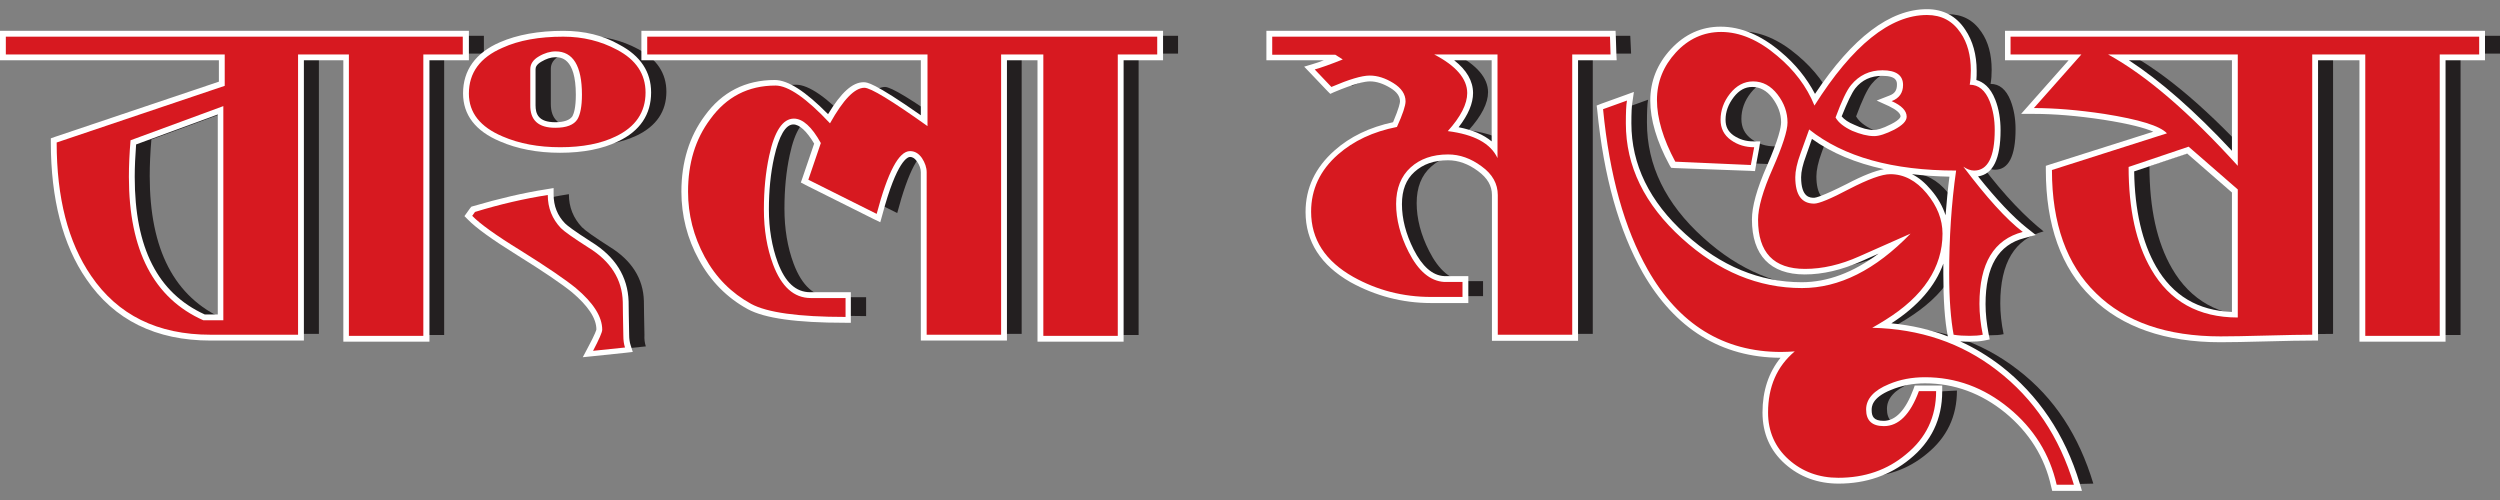
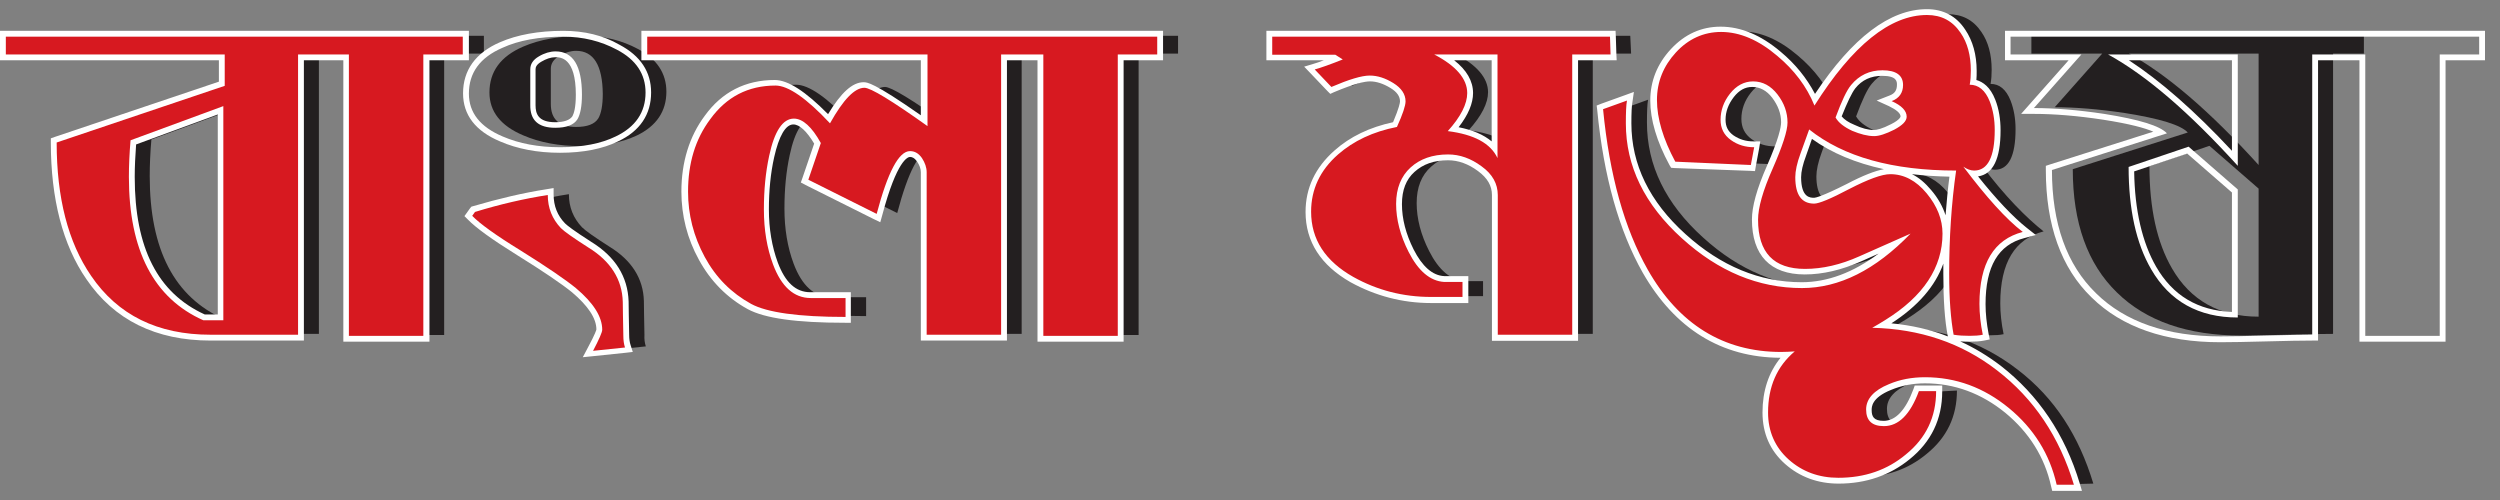
<svg xmlns="http://www.w3.org/2000/svg" version="1.1" id="Layer_1" x="0px" y="0px" viewBox="0 0 90 18" style="enable-background:new 0 0 90 18;" xml:space="preserve">
  <rect x="0" y="0" width="90" height="18" fill="#808080" stroke="none" />
  <style type="text/css">
	.st0{fill:#231F20;}
	.st1{fill:#D71920;}
	.st2{fill:#FFFFFF;}
</style>
  <g>
    <g>
      <path class="st0" d="M13.19,1.93h-1.71v10.09H8.33c-1.91,0-3.34-0.71-4.3-2.12C3.2,8.7,2.79,7.1,2.79,5.1l6.05-2.04V1.93H0.96    V1.29h12.23V1.93z M8.8,11.5V3.79L5.45,5.02C5.41,5.49,5.39,5.93,5.39,6.34c0,2.65,0.89,4.36,2.68,5.15H8.8z" />
      <path class="st0" d="M17.41,1.93h-1.42v10.13h-2.68V1.93h-1.61V1.29h5.72V1.93z" />
      <path class="st0" d="M20.91,5.26c-0.79,0-1.48-0.13-2.08-0.39c-0.8-0.34-1.21-0.85-1.21-1.54c0-0.75,0.4-1.3,1.21-1.65    c0.6-0.26,1.33-0.39,2.2-0.39c0.71,0,1.35,0.16,1.93,0.47c0.69,0.36,1.03,0.88,1.03,1.54c0,0.71-0.36,1.24-1.07,1.58    C22.39,5.13,21.72,5.26,20.91,5.26z M23.25,12.47l-1.15,0.12c0.22-0.42,0.33-0.67,0.33-0.76c0-0.47-0.32-0.97-0.95-1.5    c-0.38-0.31-1.04-0.76-2-1.36c-0.88-0.54-1.46-0.96-1.73-1.24l0.1-0.14c0.92-0.27,1.8-0.47,2.63-0.6c0,0.47,0.16,0.86,0.47,1.19    c0.13,0.13,0.46,0.36,0.99,0.7c0.8,0.49,1.22,1.15,1.24,1.96c0,0.22,0.01,0.62,0.02,1.21C23.19,12.21,23.21,12.35,23.25,12.47z     M20.74,1.83c-0.19,0-0.4,0.06-0.6,0.18c-0.21,0.12-0.31,0.28-0.31,0.46v1.28c0,0.54,0.3,0.82,0.91,0.82c0.4,0,0.67-0.1,0.8-0.31    c0.1-0.17,0.16-0.46,0.16-0.88C21.69,2.35,21.37,1.83,20.74,1.83z" />
      <path class="st0" d="M38.24,1.93h-1.46v10.09H34.1V6.17c0-0.17-0.06-0.34-0.17-0.51c-0.12-0.17-0.26-0.25-0.43-0.25    c-0.4,0-0.8,0.75-1.2,2.26l-2.46-1.23l0.45-1.32c-0.32-0.58-0.65-0.88-0.97-0.88c-0.4,0-0.7,0.45-0.89,1.34    c-0.13,0.6-0.19,1.24-0.19,1.93c0,0.73,0.11,1.39,0.33,1.98c0.3,0.8,0.75,1.21,1.36,1.21h1.25v0.68c-1.7,0-2.83-0.16-3.4-0.47    c-0.71-0.39-1.27-0.95-1.67-1.69c-0.4-0.74-0.6-1.52-0.6-2.35c0-1.02,0.26-1.89,0.8-2.61c0.58-0.8,1.36-1.21,2.35-1.21    c0.45,0,1.11,0.45,1.96,1.36c0.48-0.86,0.89-1.28,1.24-1.28c0.22,0,0.98,0.46,2.27,1.38V1.93H24.05V1.29h14.2V1.93z" />
      <path class="st0" d="M42.41,1.93h-1.42v10.13H38.3V1.93h-1.61V1.29h5.72V1.93z" />
      <path class="st0" d="M58.72,1.93h-1.38v10.09h-2.68V6.99c0-0.4-0.19-0.75-0.58-1.03c-0.39-0.29-0.79-0.43-1.21-0.43    c-0.56,0-1.01,0.16-1.35,0.47C51.17,6.31,51,6.75,51,7.31s0.15,1.14,0.45,1.73c0.35,0.69,0.78,1.05,1.28,1.08h0.66v0.54h-1.05    c-1.04,0.01-2-0.23-2.88-0.72c-1.01-0.57-1.52-1.35-1.52-2.35c0-0.8,0.32-1.49,0.97-2.06c0.56-0.49,1.26-0.82,2.12-0.99    c0.21-0.47,0.31-0.78,0.31-0.93c0-0.26-0.15-0.48-0.44-0.66c-0.29-0.18-0.57-0.27-0.85-0.27c-0.29,0-0.75,0.14-1.38,0.41    l-0.6-0.63c0.22-0.06,0.56-0.18,1.01-0.36l-0.27-0.17h-2.28V1.29h12.16L58.72,1.93z M54.66,5.66V1.93h-2.28    c0.79,0.41,1.19,0.88,1.19,1.39c0,0.39-0.23,0.85-0.7,1.37C53.82,4.81,54.41,5.13,54.66,5.66z" />
      <path class="st0" d="M73.57,8.33c-1.04,0.27-1.56,1.13-1.56,2.59c0,0.35,0.04,0.72,0.12,1.11c-0.13,0.03-0.29,0.04-0.47,0.04    c-0.21,0-0.4-0.01-0.58-0.04c-0.1-0.54-0.16-1.28-0.16-2.2c0-1.28-0.42-2.64-0.25-3.84c-2.28,0-3.54-0.37-4.78-1.36l-0.31,0.86    c-0.13,0.35-0.19,0.64-0.19,0.86c0,0.64,0.23,0.95,0.68,0.95c0.17,0,0.59-0.17,1.27-0.53c0.68-0.35,1.17-0.53,1.47-0.53    c0.49,0,0.93,0.23,1.31,0.69c0.38,0.46,0.57,0.94,0.57,1.45c0,1.22-0.69,2.26-2.06,3.11c-1.22,0.76-2.47,1.15-3.75,1.15    c-2.07,0-3.68-0.99-4.8-2.96c-0.84-1.48-1.59-3.46-1.61-5.78l0.86-0.31c-0.03,0.17-0.04,0.44-0.04,0.82    c0,1.54,0.67,2.92,2.02,4.14c1.31,1.19,2.75,1.79,4.32,1.79c1.34,0,2.64-0.65,3.91-1.96L67.67,9.2C67,9.5,66.35,9.65,65.73,9.65    c-1.13,0-1.69-0.59-1.69-1.77c0-0.43,0.17-1.04,0.53-1.85c0.35-0.8,0.53-1.35,0.53-1.65c0-0.36-0.12-0.7-0.36-1.01    c-0.24-0.31-0.53-0.47-0.88-0.47c-0.32,0-0.6,0.15-0.83,0.44c-0.23,0.29-0.34,0.61-0.34,0.94c0,0.31,0.12,0.55,0.37,0.73    c0.25,0.18,0.53,0.26,0.84,0.26l-0.12,0.64L61.04,5.8c-0.44-0.82-0.66-1.56-0.66-2.22c0-0.65,0.23-1.22,0.68-1.71    c0.45-0.49,1-0.74,1.63-0.74c0.67,0,1.35,0.29,2.02,0.86c0.61,0.51,1.06,1.1,1.34,1.79c1.39-2.18,2.74-3.27,4.07-3.27    c0.52,0,0.92,0.21,1.21,0.64c0.25,0.36,0.37,0.82,0.37,1.36c0,0.18-0.01,0.35-0.04,0.51c0.32,0,0.56,0.2,0.72,0.6    c0.12,0.31,0.18,0.65,0.18,1.03c0,0.97-0.25,1.46-0.74,1.46c-0.13,0-0.35-0.07-0.48-0.16C72.17,7.06,72.97,7.86,73.57,8.33z     M68.84,3.6c0.27-0.1,0.41-0.3,0.41-0.58c0-0.35-0.25-0.53-0.74-0.53c-0.47,0-0.84,0.18-1.13,0.53c-0.16,0.19-0.34,0.58-0.56,1.17    c0.1,0.18,0.3,0.34,0.6,0.48c0.3,0.14,0.56,0.2,0.8,0.2c0.18,0,0.42-0.08,0.72-0.23c0.3-0.16,0.45-0.31,0.45-0.47    C69.38,3.96,69.2,3.77,68.84,3.6z" />
      <path class="st0" d="M75.36,17.41l-0.79,0.02c-0.33-1.11-0.6-2.02-1.5-2.76s-1.91-1.11-3.02-1.11c-0.47,0-0.9,0.08-1.3,0.25    c-0.54,0.22-0.82,0.53-0.82,0.91c0,0.4,0.21,0.6,0.64,0.6c0.53,0,0.63-0.37,0.94-1.21l0.94-0.05c0,0.93-0.36,1.69-1.09,2.28    c-0.67,0.56-1.48,0.84-2.43,0.84c-0.7,0-1.3-0.22-1.79-0.66c-0.49-0.44-0.74-1.01-0.74-1.69c0-0.99,0.36-1.75,1.07-2.3    c0.65-0.51,1.48-0.76,2.49-0.76c1.79,0,3.35,0.51,4.68,1.54C73.97,14.33,74.84,15.69,75.36,17.41z" />
      <path class="st0" d="M85.1,1.93h-1.11v10.09c-0.36,0-0.91,0.01-1.65,0.03c-0.74,0.02-1.29,0.03-1.65,0.03    c-1.93,0-3.43-0.52-4.48-1.55c-1.06-1.03-1.59-2.51-1.59-4.44l4.14-1.32c-0.25-0.27-1-0.5-2.26-0.7    c-0.93-0.14-1.78-0.21-2.53-0.21l1.71-1.93h-2.55V1.29H85.1V1.93z M81.31,5.94V1.93h-4.67C78.01,2.68,79.56,4.01,81.31,5.94z     M81.31,11.4V6.79l-1.77-1.54l-2.16,0.73c0,1.52,0.27,2.75,0.81,3.68C78.86,10.82,79.9,11.4,81.31,11.4z" />
-       <path class="st0" d="M90,1.93h-1.42v10.13H85.9V1.93h-1.61V1.29H90V1.93z" />
    </g>
    <g>
      <g>
        <path class="st1" d="M12.45,12.2V2.06h-1.62v10.09H7.58c-1.93,0-3.41-0.73-4.38-2.17C2.36,8.78,1.93,7.14,1.93,5.13V5.05     l6.05-2.04V2.06H0.1V1.21h16.66v0.85h-1.42V12.2H12.45z M7.94,11.42V3.97L4.8,5.13C4.77,5.56,4.75,5.98,4.75,6.37     c0,2.58,0.87,4.28,2.6,5.05H7.94z" />
        <path class="st2" d="M16.66,1.32v0.64h-1.42v10.13h-2.68V1.96h-0.12h-1.5h-0.21v10.09H7.58c-1.91,0-3.34-0.71-4.3-2.12     c-0.83-1.21-1.24-2.81-1.24-4.8l6.05-2.04V1.96H0.21V1.32h10.74h1.5H16.66 M7.32,11.53h0.72V3.82L4.7,5.05     C4.66,5.52,4.64,5.96,4.64,6.37C4.64,9.02,5.54,10.74,7.32,11.53 M16.87,1.11h-0.21h-4.22h-1.5H0.21H0v0.21v0.64v0.21h0.21h7.67     v0.77L1.97,4.93L1.83,4.98v0.15c0,2.03,0.43,3.69,1.28,4.92c1,1.47,2.5,2.21,4.47,2.21h3.15h0.21v-0.21V2.17h0.01h1.41v9.92v0.21     h0.21h2.68h0.21v-0.21V2.17h1.21h0.21V1.96V1.32V1.11L16.87,1.11z M4.9,5.2l2.94-1.08v7.2H7.37c-1.69-0.77-2.52-2.39-2.52-4.95     C4.85,6,4.87,5.61,4.9,5.2L4.9,5.2z" />
      </g>
      <g>
        <path class="st1" d="M21.26,12.57c0.3-0.56,0.32-0.68,0.32-0.71c0-0.43-0.31-0.91-0.92-1.42c-0.37-0.31-1.04-0.76-1.99-1.35     c-0.9-0.55-1.47-0.97-1.75-1.26l-0.06-0.06l0.17-0.24l0.03-0.01c0.92-0.27,1.81-0.48,2.64-0.61l0.12-0.02v0.12     c0,0.44,0.15,0.81,0.44,1.11c0.12,0.12,0.45,0.35,0.97,0.68c0.83,0.51,1.27,1.2,1.29,2.05c0,0.22,0.01,0.62,0.02,1.21     c0,0.16,0.02,0.29,0.05,0.4l0.04,0.12l-1.47,0.15L21.26,12.57z" />
        <path class="st2" d="M19.72,7.02c0,0.47,0.16,0.86,0.47,1.19c0.13,0.13,0.46,0.36,0.99,0.7c0.8,0.49,1.22,1.15,1.24,1.96     c0,0.22,0.01,0.62,0.02,1.21c0,0.17,0.02,0.31,0.06,0.43l-1.15,0.12c0.22-0.42,0.33-0.67,0.33-0.76c0-0.47-0.32-0.97-0.95-1.5     c-0.38-0.31-1.04-0.76-2-1.36c-0.88-0.54-1.46-0.96-1.73-1.24l0.1-0.14C18.01,7.35,18.89,7.15,19.72,7.02 M19.93,6.77l-0.24,0.04     c-0.84,0.13-1.73,0.34-2.65,0.61l-0.07,0.02L16.92,7.5l-0.1,0.14l-0.1,0.14l0.12,0.12c0.29,0.3,0.87,0.72,1.77,1.28     c0.95,0.59,1.61,1.04,1.98,1.34c0.58,0.49,0.88,0.94,0.88,1.34c0,0.01-0.03,0.14-0.31,0.66l-0.18,0.34l0.39-0.04l1.15-0.12     l0.26-0.03l-0.08-0.25c-0.03-0.09-0.05-0.22-0.05-0.36c-0.01-0.57-0.02-0.98-0.02-1.21c-0.03-0.89-0.48-1.61-1.34-2.14     c-0.64-0.41-0.87-0.59-0.95-0.67c-0.27-0.28-0.41-0.62-0.41-1.04V6.77L19.93,6.77z" />
      </g>
      <g>
-         <path class="st1" d="M20.16,5.39c-0.8,0-1.52-0.13-2.12-0.4c-0.84-0.35-1.27-0.9-1.27-1.63c0-0.79,0.43-1.38,1.27-1.75     c0.61-0.26,1.36-0.4,2.24-0.4c0.73,0,1.39,0.16,1.98,0.48c0.72,0.38,1.09,0.93,1.09,1.63c0,0.75-0.38,1.32-1.13,1.67     C21.67,5.26,20.98,5.39,20.16,5.39z M19.99,1.97c-0.17,0-0.36,0.06-0.55,0.17c-0.17,0.1-0.26,0.22-0.26,0.37v1.28     c0,0.49,0.26,0.71,0.81,0.71c0.36,0,0.6-0.09,0.71-0.26c0.09-0.15,0.14-0.43,0.14-0.82C20.84,2.44,20.56,1.97,19.99,1.97z" />
        <path class="st2" d="M20.28,1.32c0.71,0,1.35,0.16,1.93,0.47c0.69,0.36,1.03,0.88,1.03,1.54c0,0.71-0.36,1.24-1.07,1.58     c-0.53,0.26-1.2,0.39-2,0.39c-0.79,0-1.48-0.13-2.08-0.39c-0.8-0.34-1.21-0.85-1.21-1.54c0-0.75,0.4-1.3,1.21-1.65     C18.68,1.45,19.41,1.32,20.28,1.32 M19.99,4.6c0.4,0,0.67-0.1,0.8-0.31c0.1-0.17,0.16-0.46,0.16-0.88c0-1.04-0.32-1.56-0.95-1.56     c-0.19,0-0.4,0.06-0.6,0.18c-0.21,0.12-0.31,0.28-0.31,0.46v1.28C19.08,4.33,19.38,4.6,19.99,4.6 M20.28,1.11     c-0.89,0-1.66,0.14-2.28,0.41c-0.88,0.38-1.33,1.01-1.33,1.84c0,0.78,0.45,1.36,1.33,1.73c0.62,0.27,1.35,0.41,2.16,0.41     c0.83,0,1.54-0.14,2.09-0.41c0.79-0.37,1.19-0.97,1.19-1.76c0-0.74-0.38-1.32-1.14-1.72C21.71,1.27,21.03,1.11,20.28,1.11     L20.28,1.11z M19.99,4.4c-0.62,0-0.71-0.31-0.71-0.61V2.5c0-0.07,0.02-0.17,0.21-0.28c0.17-0.1,0.34-0.16,0.5-0.16     c0.18,0,0.74,0,0.74,1.35c0,0.47-0.07,0.67-0.12,0.77C20.52,4.32,20.31,4.4,19.99,4.4L19.99,4.4z" />
      </g>
      <g>
        <path class="st1" d="M37.45,12.2V2.06h-1.31v10.09h-2.89V6.2c0-0.15-0.05-0.3-0.16-0.45c-0.1-0.14-0.21-0.21-0.34-0.21     c-0.19,0-0.6,0.28-1.1,2.18l-0.03,0.12l-2.66-1.32l0.46-1.36c-0.3-0.52-0.58-0.78-0.86-0.78c-0.34,0-0.61,0.42-0.79,1.26     c-0.13,0.59-0.19,1.23-0.19,1.9c0,0.71,0.11,1.37,0.32,1.95c0.28,0.77,0.7,1.14,1.26,1.14h1.35v0.89h-0.1     c-1.73,0-2.86-0.16-3.45-0.48c-0.73-0.4-1.31-0.98-1.71-1.73c-0.41-0.75-0.62-1.56-0.62-2.4c0-1.04,0.27-1.94,0.82-2.67     c0.6-0.83,1.42-1.25,2.43-1.25c0.47,0,1.1,0.42,1.94,1.29c0.47-0.82,0.89-1.21,1.26-1.21c0.15,0,0.54,0.14,2.17,1.28V2.06H23.19     V1.21h18.57v0.85h-1.42V12.2H37.45z" />
        <path class="st2" d="M41.66,1.32v0.64h-1.42v10.13h-2.68V1.96h-0.06h-1.46v10.09h-2.68V6.2c0-0.17-0.06-0.34-0.17-0.51     c-0.12-0.17-0.26-0.25-0.43-0.25c-0.4,0-0.8,0.75-1.2,2.26l-2.46-1.23l0.45-1.32c-0.32-0.58-0.65-0.88-0.97-0.88     c-0.4,0-0.7,0.45-0.89,1.34c-0.13,0.6-0.19,1.24-0.19,1.93c0,0.73,0.11,1.39,0.33,1.98c0.3,0.8,0.75,1.21,1.36,1.21h1.25v0.68     c-1.7,0-2.83-0.16-3.4-0.47c-0.71-0.39-1.27-0.95-1.67-1.69c-0.4-0.74-0.6-1.52-0.6-2.35c0-1.02,0.26-1.89,0.8-2.61     c0.58-0.8,1.36-1.21,2.35-1.21c0.45,0,1.11,0.45,1.96,1.36c0.48-0.86,0.89-1.28,1.24-1.28c0.22,0,0.98,0.46,2.27,1.38V1.96H23.3     V1.32h12.64h1.56H41.66 M41.87,1.11h-0.21h-4.16h-1.56H23.3h-0.21v0.21v0.64v0.21h0.21h9.85v1.98c-1.7-1.19-1.94-1.19-2.06-1.19     c-0.4,0-0.81,0.37-1.28,1.15c-0.81-0.82-1.44-1.23-1.92-1.23c-1.05,0-1.9,0.43-2.52,1.29c-0.55,0.74-0.84,1.66-0.84,2.73     c0,0.86,0.21,1.69,0.63,2.45c0.42,0.77,1.01,1.37,1.76,1.78c0.61,0.33,1.75,0.49,3.5,0.49h0.21v-0.21v-0.68v-0.21h-0.21h-1.25     c-0.52,0-0.9-0.35-1.17-1.07c-0.21-0.57-0.32-1.21-0.32-1.91c0-0.67,0.06-1.3,0.19-1.88c0.17-0.76,0.41-1.18,0.69-1.18     c0.22,0,0.48,0.24,0.75,0.69L28.89,6.4l-0.06,0.17L29,6.66l2.46,1.23L31.69,8l0.07-0.25c0.53-2,0.93-2.1,1-2.1     c0.06,0,0.15,0.02,0.25,0.16c0.09,0.13,0.14,0.26,0.14,0.39v5.85v0.21h0.21h2.68h0.21v-0.21V2.17h1.1v9.92v0.21h0.21h2.68h0.21     v-0.21V2.17h1.21h0.21V1.96V1.32V1.11L41.87,1.11z" />
      </g>
      <g>
        <path class="st1" d="M53.81,12.16V7.02c0-0.37-0.18-0.68-0.54-0.95c-0.37-0.27-0.75-0.41-1.14-0.41c-0.53,0-0.96,0.15-1.28,0.44     c-0.32,0.29-0.48,0.71-0.48,1.24c0,0.54,0.15,1.11,0.44,1.68c0.33,0.65,0.73,1,1.2,1.02l0.76,0v0.75l-1.23,0     c-1.02,0-1.98-0.25-2.85-0.73c-1.04-0.59-1.57-1.41-1.57-2.44c0-0.83,0.34-1.55,1.01-2.14c0.56-0.49,1.27-0.83,2.12-1     c0.23-0.53,0.28-0.75,0.28-0.84c0-0.22-0.13-0.41-0.39-0.57c-0.27-0.17-0.54-0.26-0.79-0.26c-0.27,0-0.72,0.13-1.34,0.4     l-0.07,0.03l-0.77-0.81l0.17-0.05c0.18-0.05,0.46-0.15,0.81-0.29l-0.07-0.05h-2.35V1.21h12.36l0.03,0.85H56.7v10.09H53.81z      M52.32,4.65c0.69,0.11,1.18,0.34,1.48,0.69V2.06h-1.78c0.6,0.38,0.9,0.82,0.9,1.29C52.92,3.73,52.72,4.16,52.32,4.65z" />
        <path class="st2" d="M57.96,1.32l0.02,0.64h-1.38v10.09h-2.68V7.02c0-0.4-0.19-0.75-0.58-1.03c-0.39-0.29-0.79-0.43-1.21-0.43     c-0.56,0-1.01,0.16-1.35,0.47c-0.34,0.31-0.52,0.75-0.52,1.31s0.15,1.14,0.45,1.73c0.35,0.69,0.78,1.05,1.28,1.08h0.66v0.54H51.6     c-0.03,0-0.05,0-0.08,0c-1.01,0-1.94-0.24-2.8-0.72c-1.01-0.57-1.52-1.35-1.52-2.35c0-0.8,0.32-1.49,0.97-2.06     c0.56-0.49,1.26-0.82,2.12-0.99C50.5,4.11,50.6,3.8,50.6,3.65c0-0.26-0.15-0.48-0.44-0.66c-0.29-0.18-0.57-0.27-0.85-0.27     c-0.29,0-0.75,0.14-1.38,0.41l-0.6-0.63c0.22-0.06,0.56-0.18,1.01-0.36l-0.27-0.17H45.8V1.32H57.96 M53.91,5.69V1.96h-2.28     c0.79,0.41,1.19,0.88,1.19,1.39c0,0.39-0.23,0.85-0.7,1.37C53.07,4.84,53.66,5.16,53.91,5.69 M58.16,1.11h-0.2H45.8h-0.21v0.21     v0.64v0.21h0.21h1.86c-0.15,0.06-0.28,0.1-0.38,0.13l-0.33,0.1l0.24,0.25l0.6,0.63l0.1,0.1l0.13-0.06     c0.76-0.32,1.12-0.39,1.3-0.39c0.23,0,0.48,0.08,0.74,0.24c0.23,0.14,0.34,0.3,0.34,0.48c0,0.05-0.03,0.23-0.25,0.75     c-0.84,0.18-1.55,0.52-2.11,1.02c-0.69,0.61-1.04,1.35-1.04,2.21c0,1.07,0.55,1.92,1.62,2.53c0.89,0.49,1.86,0.75,2.9,0.75     c0.03,0,0.06,0,0.08,0l1.05,0h0.21v-0.21v-0.54V9.94h-0.21h-0.66c-0.42-0.02-0.79-0.35-1.1-0.96c-0.28-0.56-0.42-1.1-0.42-1.63     c0-0.51,0.15-0.89,0.45-1.16c0.31-0.28,0.7-0.42,1.21-0.42c0.37,0,0.73,0.13,1.08,0.39c0.34,0.25,0.5,0.53,0.5,0.86v5.04v0.21     h0.21h2.68h0.21v-0.21V2.17h1.17h0.22l-0.01-0.21l-0.02-0.64L58.16,1.11L58.16,1.11z M52.35,2.17h1.35v2.92     c-0.29-0.24-0.68-0.41-1.19-0.51c0.35-0.45,0.52-0.86,0.52-1.23C53.03,2.92,52.8,2.52,52.35,2.17L52.35,2.17z" />
      </g>
      <g>
        <path class="st1" d="M73.96,17.56l-0.02-0.08c-0.24-1.07-0.81-1.98-1.69-2.7c-0.88-0.72-1.87-1.09-2.96-1.09     c-0.45,0-0.88,0.08-1.26,0.24c-0.51,0.21-0.75,0.47-0.75,0.82c0,0.34,0.17,0.5,0.54,0.5c0.48,0,0.87-0.4,1.17-1.2l0.03-0.07h0.8     v0.1c0,0.96-0.38,1.76-1.13,2.36c-0.69,0.57-1.53,0.86-2.5,0.86c-0.72,0-1.35-0.23-1.86-0.69c-0.51-0.46-0.77-1.06-0.77-1.77     c0-0.84,0.26-1.54,0.78-2.08c-0.07,0-0.14,0-0.21,0c-2.11,0-3.75-1.01-4.89-3.01c-0.85-1.48-1.39-3.44-1.63-5.82l-0.01-0.08     l1.1-0.4l-0.03,0.17c-0.03,0.16-0.04,0.43-0.04,0.8c0,1.51,0.67,2.87,1.99,4.07c1.28,1.17,2.71,1.76,4.25,1.76     c1.16,0,2.3-0.51,3.42-1.53l-1.31,0.58c-0.68,0.3-1.35,0.46-1.99,0.46c-1.19,0-1.8-0.63-1.8-1.87c0-0.45,0.17-1.06,0.53-1.89     c0.34-0.79,0.52-1.33,0.52-1.61c0-0.34-0.11-0.66-0.34-0.95c-0.22-0.29-0.48-0.43-0.8-0.43c-0.29,0-0.54,0.13-0.74,0.4     C62.13,3.71,62.03,4,62.03,4.31c0,0.28,0.11,0.49,0.33,0.64c0.23,0.16,0.49,0.24,0.78,0.24h0.12L63.1,6.05l-2.87-0.12L60.2,5.88     c-0.45-0.83-0.67-1.59-0.67-2.27c0-0.67,0.24-1.27,0.71-1.78c0.47-0.51,1.05-0.77,1.71-0.77c0.7,0,1.4,0.3,2.09,0.88     c0.57,0.47,1,1.02,1.29,1.65c1.37-2.09,2.73-3.15,4.05-3.15c0.55,0,0.99,0.23,1.29,0.69c0.26,0.38,0.39,0.86,0.39,1.42     c0,0.14-0.01,0.28-0.02,0.41c0.31,0.04,0.54,0.27,0.7,0.66c0.12,0.32,0.18,0.68,0.18,1.07c0,1.04-0.28,1.56-0.84,1.56     c-0.03,0-0.05,0-0.08,0c0.73,0.94,1.36,1.62,1.89,2.04l0.17,0.13l-0.2,0.05c-0.99,0.26-1.48,1.07-1.48,2.49     c0,0.34,0.04,0.71,0.11,1.09l0.02,0.1l-0.1,0.02c-0.14,0.03-0.3,0.04-0.49,0.04c-0.21,0-0.41-0.01-0.6-0.04l-0.07-0.01     l-0.01-0.07c-0.1-0.55-0.16-1.29-0.16-2.22c0-1.24,0.08-2.45,0.24-3.61c-2.17-0.02-3.89-0.49-5.12-1.41l-0.26,0.72     c-0.12,0.34-0.19,0.61-0.19,0.82c0,0.76,0.33,0.85,0.58,0.85c0.08,0,0.36-0.07,1.23-0.51c0.7-0.36,1.2-0.54,1.52-0.54     c0.52,0,0.99,0.24,1.39,0.73c0.4,0.48,0.6,0.99,0.6,1.52c0,1.25-0.71,2.33-2.11,3.2c-0.05,0.03-0.11,0.07-0.16,0.1     c1.58,0.1,2.98,0.61,4.18,1.54c1.34,1.03,2.29,2.44,2.81,4.18l0.04,0.13H73.96z M66.18,4.2c0.1,0.15,0.28,0.28,0.53,0.39     c0.28,0.13,0.54,0.19,0.75,0.19c0.16,0,0.39-0.07,0.67-0.22c0.25-0.13,0.39-0.26,0.39-0.37c0-0.16-0.16-0.32-0.48-0.47l-0.22-0.1     l0.23-0.09c0.23-0.09,0.34-0.24,0.34-0.49c0-0.18-0.07-0.42-0.63-0.42c-0.44,0-0.78,0.16-1.05,0.49     C66.57,3.29,66.39,3.66,66.18,4.2z" />
        <path class="st2" d="M69.37,0.54c0.52,0,0.92,0.21,1.21,0.64c0.25,0.36,0.37,0.82,0.37,1.36c0,0.18-0.01,0.35-0.04,0.51     c0.32,0,0.56,0.2,0.72,0.6c0.12,0.31,0.18,0.65,0.18,1.03c0,0.97-0.25,1.46-0.74,1.46c-0.13,0-0.26-0.05-0.39-0.14     c0.83,1.1,1.54,1.89,2.14,2.35c-1.04,0.27-1.56,1.13-1.56,2.59c0,0.35,0.04,0.72,0.12,1.11c-0.13,0.03-0.29,0.04-0.47,0.04     c-0.21,0-0.4-0.01-0.58-0.04c-0.1-0.54-0.16-1.28-0.16-2.2c0-1.28,0.08-2.52,0.25-3.71c-2.28,0-4.05-0.49-5.29-1.48l-0.31,0.86     c-0.13,0.35-0.19,0.64-0.19,0.86c0,0.64,0.23,0.95,0.68,0.95c0.17,0,0.59-0.17,1.27-0.53c0.68-0.35,1.17-0.53,1.47-0.53     c0.49,0,0.93,0.23,1.31,0.69c0.38,0.46,0.57,0.94,0.57,1.45c0,1.22-0.69,2.26-2.06,3.11c-0.16,0.1-0.31,0.19-0.47,0.28     c1.71,0.04,3.21,0.54,4.49,1.53c1.33,1.02,2.25,2.4,2.77,4.12h-0.62c-0.25-1.1-0.82-2.02-1.72-2.76s-1.91-1.11-3.02-1.11     c-0.47,0-0.9,0.08-1.3,0.25c-0.54,0.22-0.82,0.53-0.82,0.91c0,0.4,0.21,0.6,0.64,0.6c0.53,0,0.95-0.42,1.26-1.26h0.62     c0,0.93-0.36,1.69-1.09,2.28c-0.67,0.56-1.48,0.84-2.43,0.84c-0.7,0-1.3-0.22-1.79-0.66c-0.49-0.44-0.74-1.01-0.74-1.69     c0-0.93,0.32-1.66,0.96-2.2c-0.16,0.01-0.33,0.02-0.49,0.02c-2.07,0-3.68-0.99-4.8-2.96c-0.84-1.48-1.38-3.4-1.61-5.78l0.86-0.31     c-0.03,0.17-0.04,0.44-0.04,0.82c0,1.54,0.67,2.92,2.02,4.14c1.31,1.19,2.75,1.79,4.32,1.79c1.34,0,2.64-0.65,3.91-1.96     l-1.85,0.82c-0.67,0.3-1.32,0.45-1.95,0.45c-1.13,0-1.69-0.59-1.69-1.77c0-0.43,0.17-1.04,0.53-1.85     c0.35-0.8,0.53-1.35,0.53-1.65c0-0.36-0.12-0.7-0.36-1.01s-0.53-0.47-0.88-0.47c-0.32,0-0.6,0.15-0.83,0.44     c-0.23,0.29-0.34,0.61-0.34,0.94c0,0.31,0.12,0.55,0.37,0.73c0.25,0.18,0.53,0.26,0.84,0.26l-0.12,0.64l-2.72-0.12     c-0.44-0.82-0.66-1.56-0.66-2.22c0-0.65,0.23-1.22,0.68-1.71c0.45-0.49,1-0.74,1.63-0.74c0.67,0,1.35,0.29,2.02,0.86     c0.61,0.51,1.06,1.1,1.34,1.79C66.69,1.63,68.05,0.54,69.37,0.54 M67.47,4.9c0.18,0,0.42-0.08,0.72-0.23     c0.3-0.16,0.45-0.31,0.45-0.47c0-0.21-0.18-0.4-0.54-0.56c0.27-0.1,0.41-0.3,0.41-0.58c0-0.35-0.25-0.53-0.74-0.53     c-0.47,0-0.84,0.18-1.13,0.53c-0.16,0.19-0.34,0.58-0.56,1.17c0.1,0.18,0.3,0.34,0.6,0.48C66.97,4.83,67.23,4.9,67.47,4.9      M69.37,0.33c-1.33,0-2.68,1.02-4.03,3.05c-0.3-0.57-0.71-1.08-1.24-1.52c-0.71-0.6-1.43-0.9-2.16-0.9     c-0.69,0-1.29,0.27-1.79,0.81c-0.49,0.53-0.74,1.15-0.74,1.85c0,0.69,0.23,1.47,0.69,2.32l0.06,0.1l0.12,0.01L63,6.15l0.18,0.01     l0.03-0.18l0.12-0.64l0.04-0.25h-0.25c-0.27,0-0.5-0.07-0.72-0.22c-0.19-0.14-0.28-0.31-0.28-0.56c0-0.29,0.1-0.56,0.3-0.82     c0.19-0.24,0.4-0.36,0.66-0.36c0.28,0,0.52,0.13,0.72,0.39c0.21,0.28,0.32,0.57,0.32,0.88c0,0.18-0.09,0.61-0.51,1.57     c-0.37,0.84-0.54,1.47-0.54,1.93c0,1.29,0.66,1.98,1.9,1.98c0.65,0,1.33-0.16,2.03-0.47l0.63-0.28     c-0.91,0.68-1.84,1.03-2.77,1.03c-1.51,0-2.91-0.58-4.18-1.73c-1.3-1.17-1.95-2.51-1.95-3.99c0-0.36,0.01-0.63,0.04-0.78     l0.05-0.35l-0.33,0.12l-0.86,0.31L57.48,3.8l0.02,0.16c0.23,2.39,0.79,4.36,1.64,5.86c1.16,2.02,2.83,3.05,4.96,3.06     c-0.43,0.53-0.65,1.19-0.65,1.97c0,0.75,0.27,1.37,0.81,1.85c0.53,0.47,1.18,0.71,1.93,0.71c0.99,0,1.85-0.3,2.56-0.88     c0.77-0.62,1.17-1.44,1.17-2.44v-0.21H69.7h-0.62h-0.15l-0.05,0.14c-0.28,0.75-0.64,1.13-1.07,1.13c-0.36,0-0.43-0.16-0.43-0.39     c0-0.11,0-0.44,0.69-0.72c0.38-0.16,0.79-0.24,1.23-0.24c1.06,0,2.03,0.36,2.89,1.06c0.86,0.71,1.42,1.6,1.65,2.65l0.04,0.16     h0.17h0.62h0.28l-0.08-0.27c-0.53-1.76-1.49-3.18-2.84-4.23c-0.46-0.35-0.95-0.65-1.46-0.88c0.11,0.01,0.23,0.01,0.35,0.01     c0.19,0,0.36-0.01,0.51-0.04l0.2-0.04l-0.04-0.2c-0.07-0.37-0.11-0.73-0.11-1.07c0-1.36,0.46-2.14,1.4-2.38l0.41-0.11l-0.33-0.26     c-0.49-0.39-1.08-1.01-1.75-1.85c0.54-0.08,0.81-0.63,0.81-1.66c0-0.4-0.06-0.77-0.19-1.1c-0.18-0.46-0.44-0.64-0.68-0.71     c0.01-0.1,0.01-0.21,0.01-0.33c0-0.58-0.14-1.08-0.41-1.48C70.43,0.58,69.96,0.33,69.37,0.33L69.37,0.33z M66.3,4.19     c0.2-0.5,0.36-0.84,0.49-1.01c0.24-0.3,0.56-0.45,0.97-0.45c0.53,0,0.53,0.21,0.53,0.32c0,0.2-0.08,0.32-0.27,0.39l-0.46,0.18     L68,3.82c0.27,0.13,0.42,0.26,0.42,0.37c0,0,0,0.11-0.34,0.28c-0.33,0.17-0.52,0.21-0.62,0.21c-0.2,0-0.44-0.06-0.71-0.19     C66.55,4.41,66.39,4.3,66.3,4.19L66.3,4.19z M65.31,7.12c-0.14,0-0.47,0-0.47-0.74c0-0.2,0.06-0.46,0.18-0.78L65.23,5     c0.71,0.51,1.58,0.87,2.59,1.09c-0.32,0.06-0.76,0.23-1.33,0.53C65.58,7.08,65.35,7.12,65.31,7.12L65.31,7.12z M70.04,7.75     c-0.1-0.31-0.27-0.62-0.52-0.91c-0.21-0.25-0.44-0.45-0.69-0.57c0.43,0.05,0.88,0.08,1.35,0.09C70.12,6.81,70.08,7.27,70.04,7.75     L70.04,7.75z M68.09,11.64c0.96-0.62,1.58-1.34,1.87-2.15c0,0.12,0,0.24,0,0.37c0,0.93,0.05,1.68,0.16,2.24l0,0.01     C69.49,11.86,68.81,11.71,68.09,11.64L68.09,11.64z" />
      </g>
      <g>
-         <path class="st1" d="M79.93,12.22c-1.95,0-3.48-0.53-4.56-1.58c-1.07-1.05-1.62-2.57-1.62-4.52V6.05l4.03-1.29     c-0.26-0.16-0.83-0.36-2.06-0.55c-0.93-0.14-1.77-0.21-2.51-0.21h-0.23l1.71-1.93h-2.42V1.21h17.07v0.85h-1.42V12.2h-2.89V2.06     h-1.7v10.09h-0.1c-0.36,0-0.91,0.01-1.65,0.03C80.85,12.21,80.3,12.22,79.93,12.22z M76.73,6.09c0.01,1.46,0.28,2.66,0.8,3.55     c0.63,1.09,1.62,1.65,2.92,1.68V6.87L78.76,5.4L76.73,6.09z M76.28,2.06c1.24,0.75,2.64,1.97,4.17,3.63V2.06H76.28z" />
        <path class="st2" d="M89.25,1.32v0.64h-1.42v10.13h-2.68V1.96h-0.8h-0.82h-0.29v10.09c-0.36,0-0.91,0.01-1.65,0.03     c-0.74,0.02-1.29,0.03-1.65,0.03c-1.93,0-3.43-0.52-4.48-1.55c-1.06-1.03-1.59-2.51-1.59-4.44l4.14-1.32     c-0.25-0.27-1-0.5-2.26-0.7c-0.93-0.14-1.78-0.21-2.53-0.21l1.71-1.93h-2.55V1.32h11.15h0.82H89.25 M80.56,5.97V1.96h-4.67     C77.26,2.71,78.81,4.04,80.56,5.97 M80.56,11.43V6.82l-1.77-1.54l-2.16,0.73c0,1.52,0.27,2.75,0.81,3.68     C78.11,10.85,79.15,11.43,80.56,11.43 M89.46,1.11h-0.21h-4.9h-0.82H72.39h-0.21v0.21v0.64v0.21h0.21h2.08l-1.4,1.58L72.76,4.1     h0.46c0.74,0,1.58,0.07,2.5,0.21c0.96,0.15,1.5,0.3,1.8,0.43L73.8,5.92l-0.15,0.05v0.15c0,1.98,0.55,3.53,1.65,4.59     c1.09,1.07,2.65,1.61,4.63,1.61c0.37,0,0.93-0.01,1.66-0.03c0.74-0.02,1.29-0.03,1.65-0.03h0.21v-0.21V2.17h0.08h0.82h0.59v9.92     v0.21h0.21h2.68h0.21v-0.21V2.17h1.21h0.21V1.96V1.32V1.11L89.46,1.11z M76.64,2.17h3.71v3.26C79.01,3.99,77.76,2.9,76.64,2.17     L76.64,2.17z M76.83,6.17l1.91-0.64l1.61,1.4v4.3c-1.23-0.05-2.13-0.59-2.73-1.63C77.12,8.73,76.85,7.57,76.83,6.17L76.83,6.17z" />
      </g>
    </g>
  </g>
</svg>